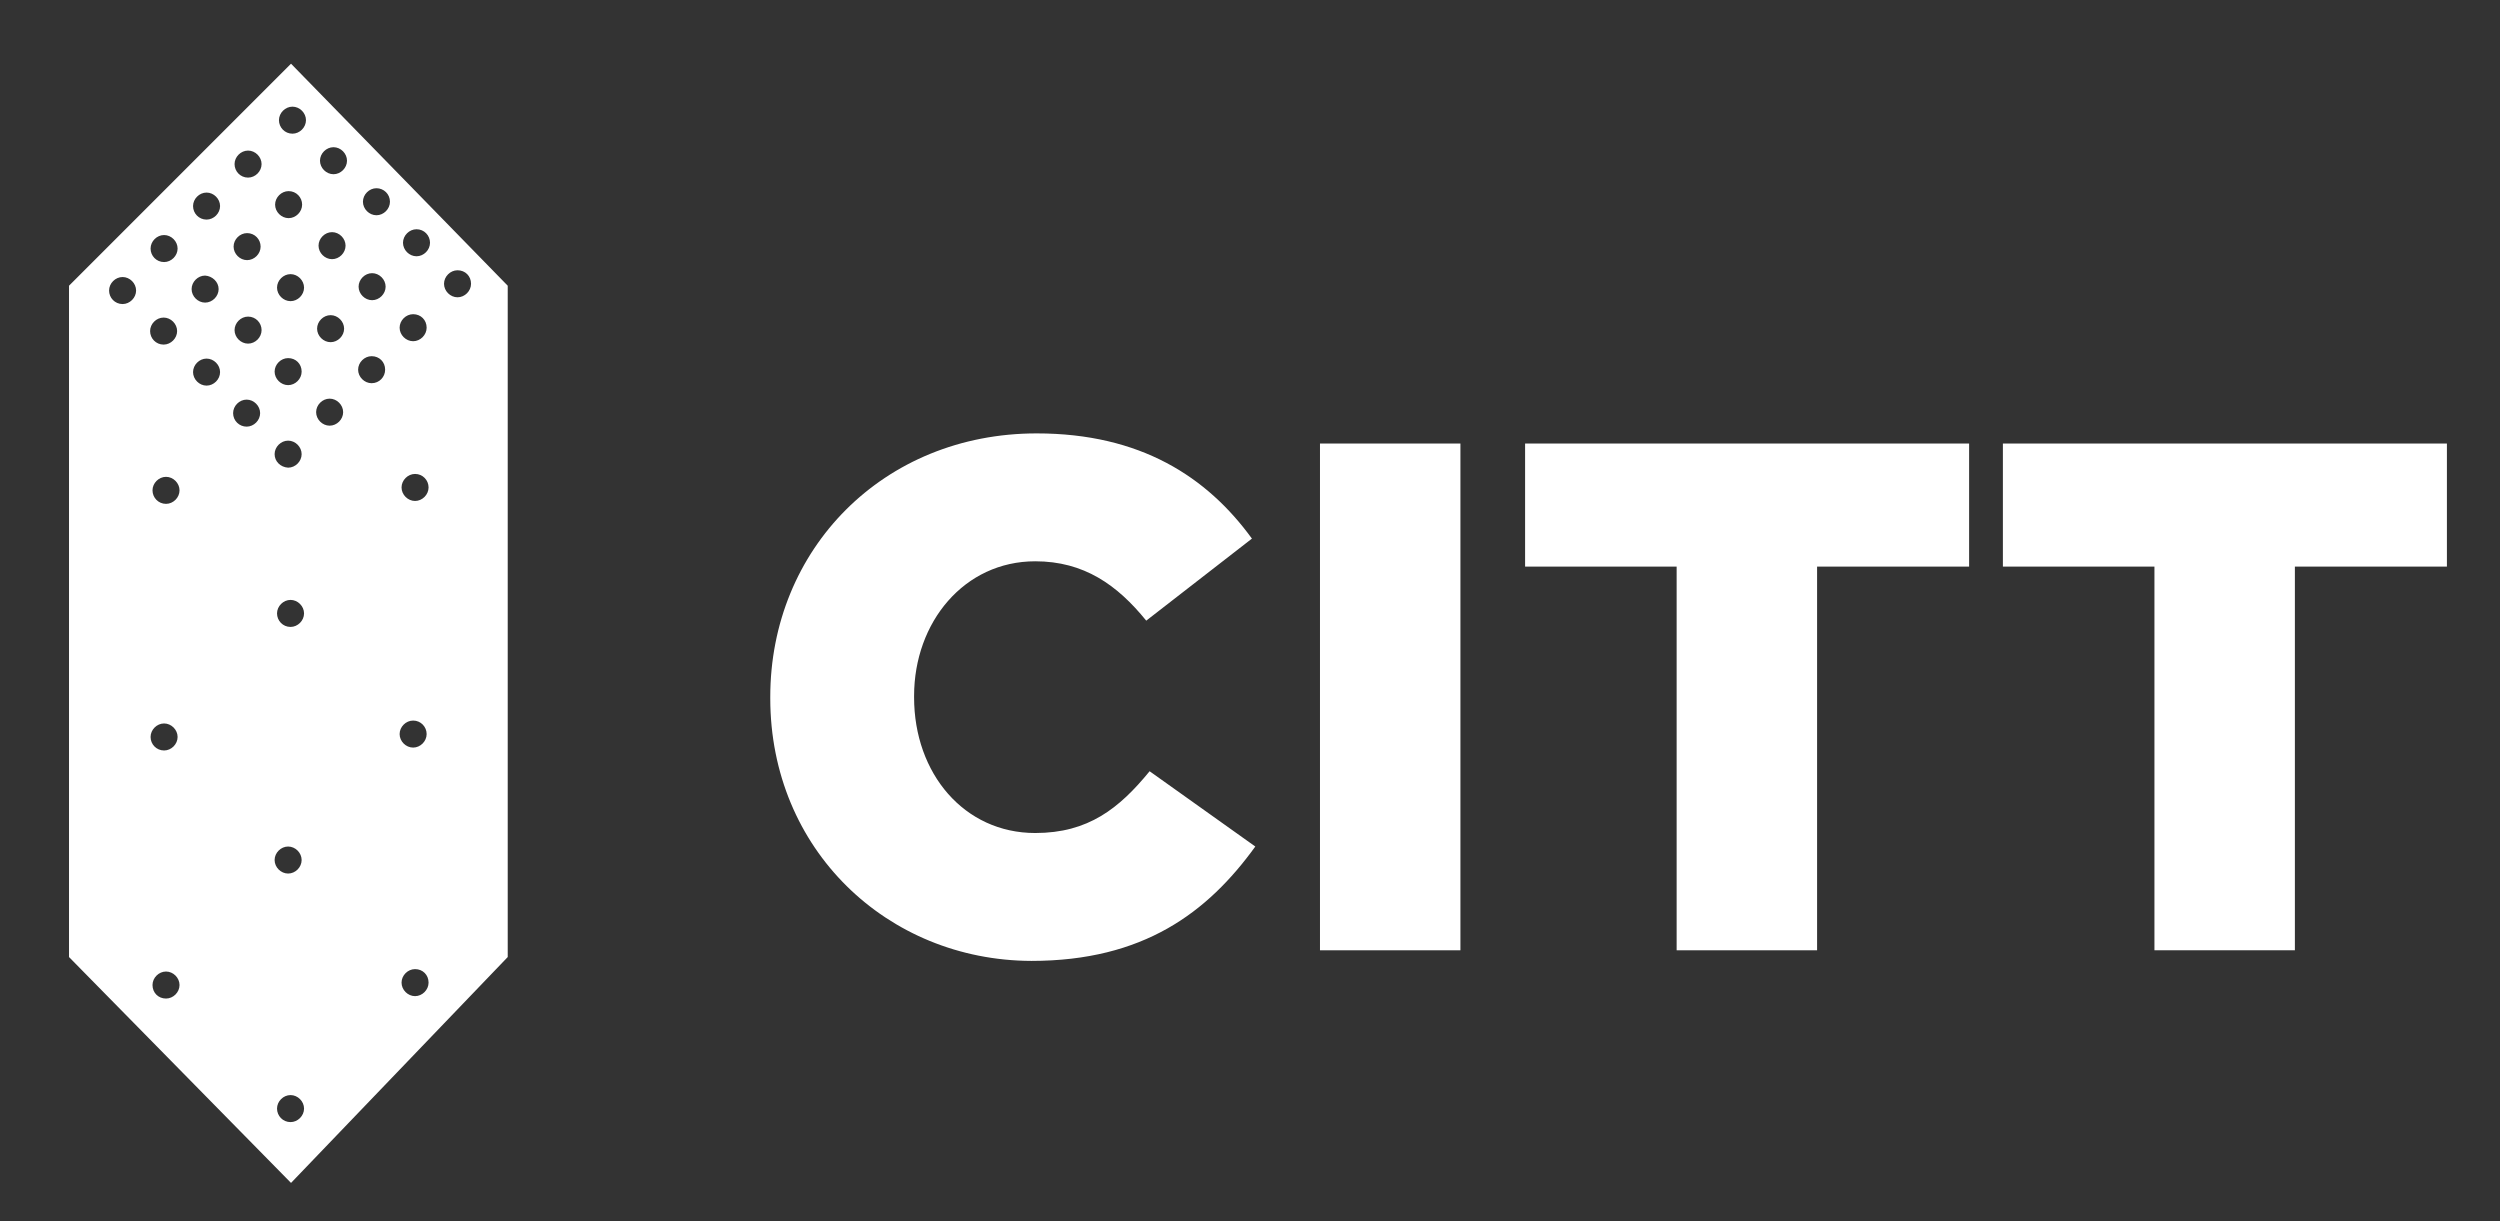
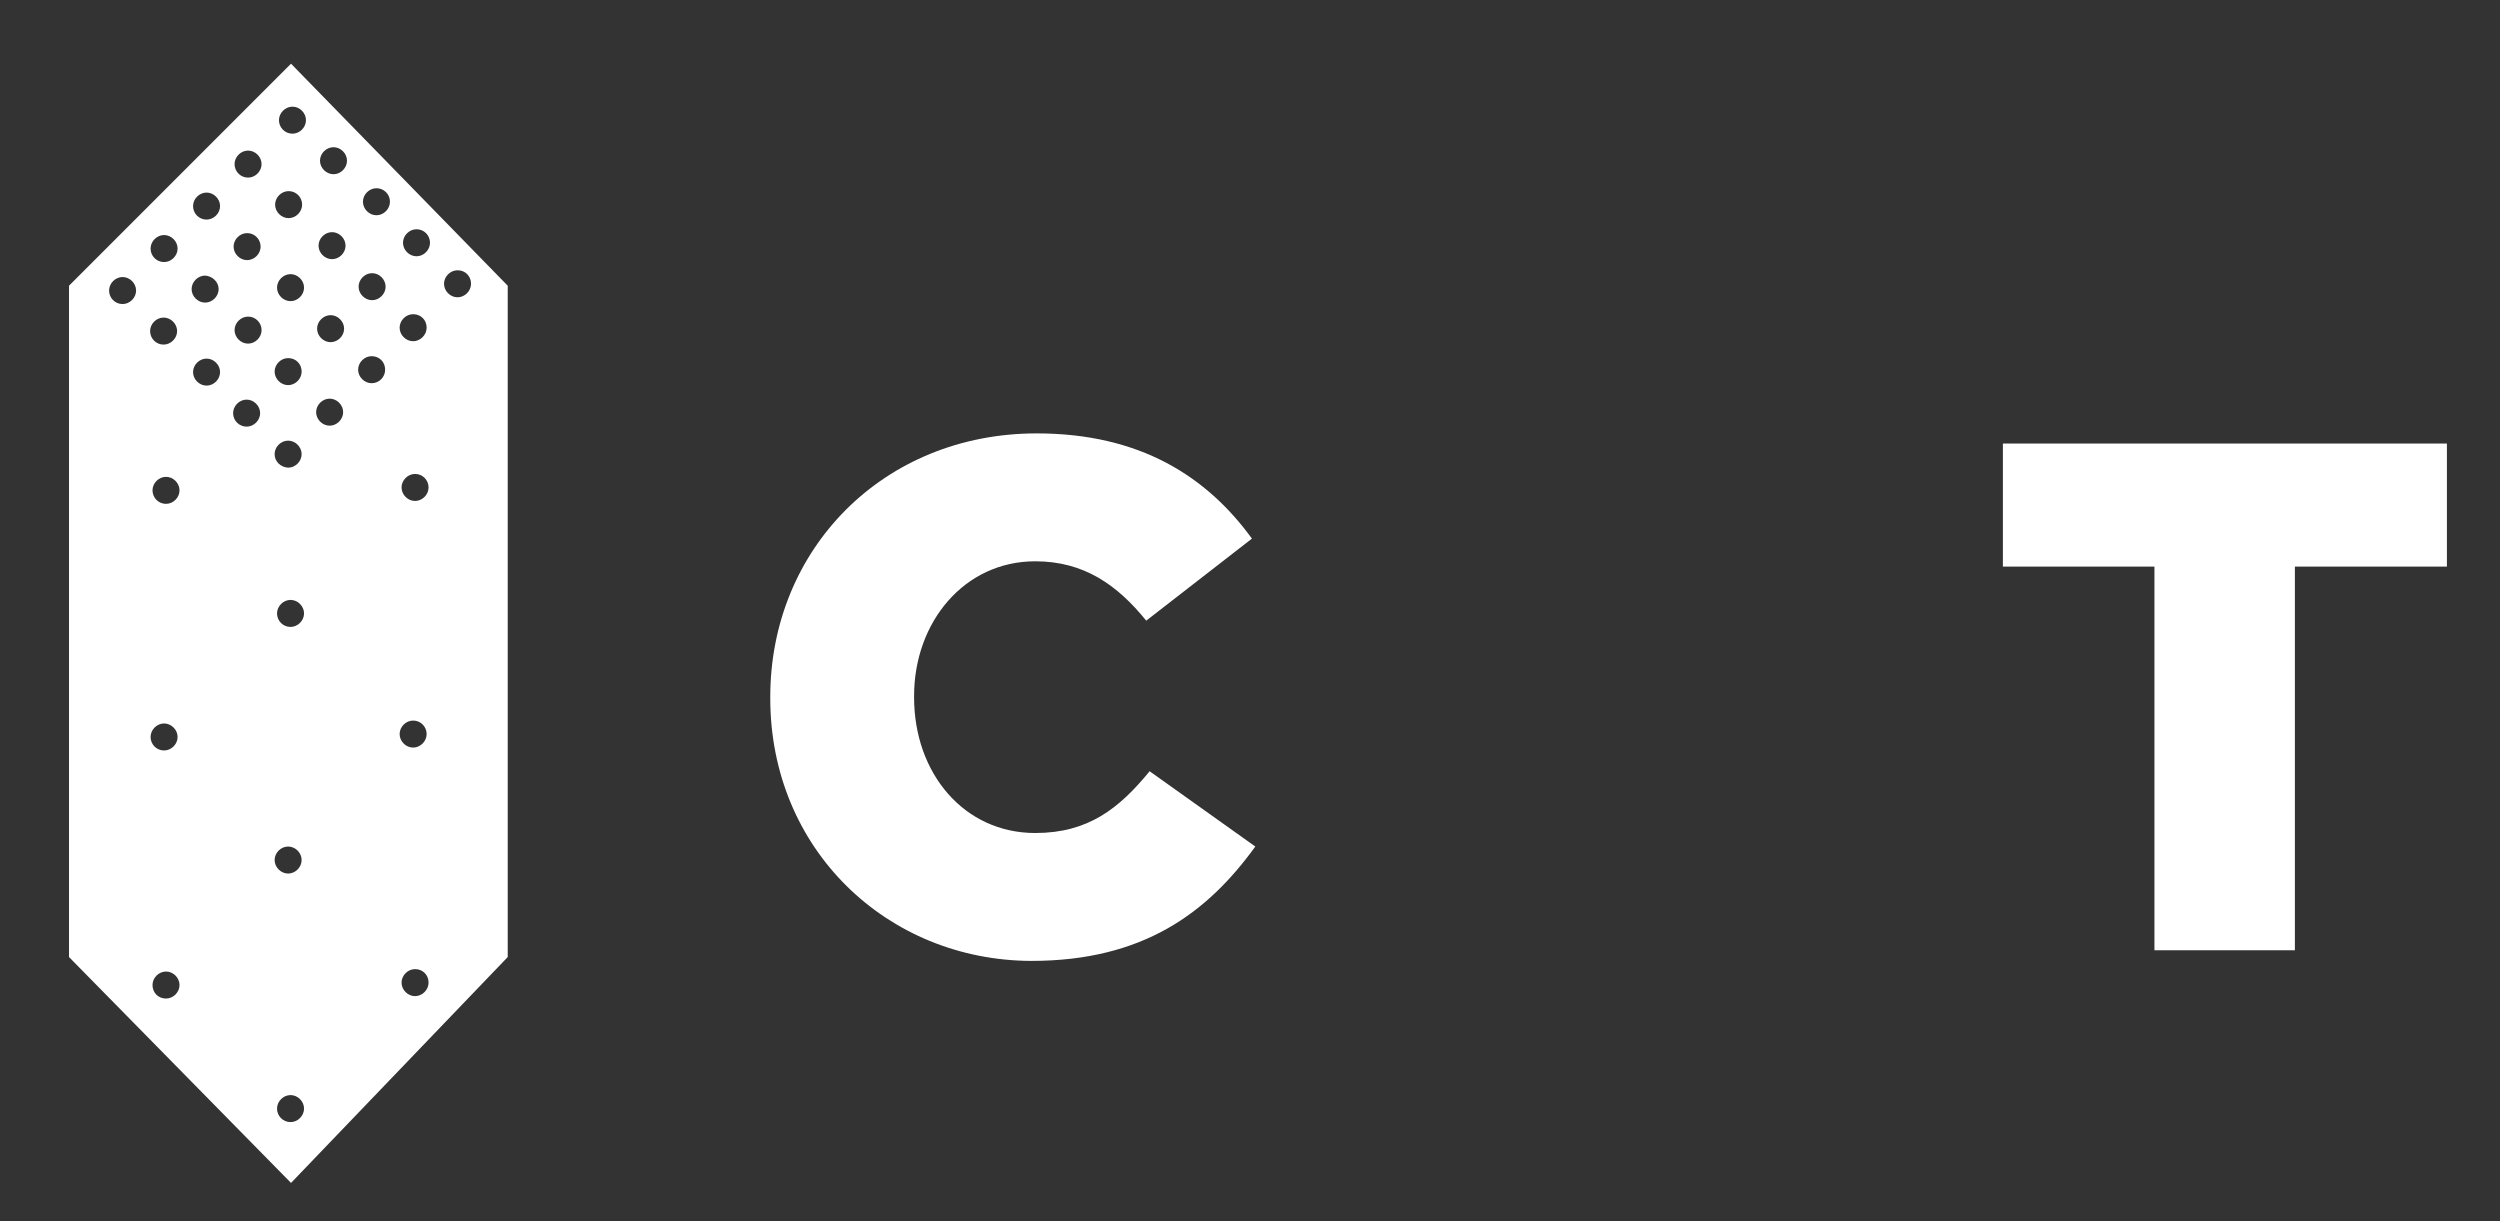
<svg xmlns="http://www.w3.org/2000/svg" version="1.1" id="Layer_1" x="0px" y="0px" viewBox="0 0 518 253" style="enable-background:new 0 0 518 253;" xml:space="preserve">
  <rect x="0" y="0" width="518" height="253" fill="#333333" stroke="none" />
  <style type="text/css">
	.st0{fill:#FFFFFF;}
</style>
  <g>
    <path class="st0" d="M159.6,144.7v-0.3c0-30.6,23.4-54.6,55.2-54.6c21.5,0,35.3,9,44.6,21.8l-21.9,17c-6-7.4-12.9-12.3-23-12.3   c-14.7,0-25.1,12.6-25.1,27.9v0.3c0,15.8,10.4,28.1,25.1,28.1c11,0,17.4-5.1,23.7-12.8l21.9,15.6c-9.9,13.7-23.2,23.7-46.4,23.7   C183.8,199,159.6,176,159.6,144.7L159.6,144.7z" />
-     <path class="st0" d="M273.5,91.9h29.1v105h-29.1V91.9z" />
-     <path class="st0" d="M347.4,117.4h-31.4V91.9h92v25.5h-31.5v79.5h-29.1L347.4,117.4L347.4,117.4z" />
    <path class="st0" d="M446.4,117.4h-31.4V91.9h92v25.5h-31.5v79.5h-29.1L446.4,117.4L446.4,117.4z" />
    <path class="st0" d="M105.2,198.3V59.2l-44.9-46l-46,46v139.1l46,46.8L105.2,198.3z M57.8,24.9c0-1.5,1.3-2.8,2.8-2.8   c1.5,0,2.8,1.3,2.8,2.8c0,1.5-1.3,2.8-2.8,2.8C59,27.7,57.8,26.4,57.8,24.9z M71.9,33.3c0,1.5-1.3,2.8-2.8,2.8   c-1.5,0-2.8-1.3-2.8-2.8c0-1.5,1.3-2.8,2.8-2.8C70.6,30.5,71.9,31.8,71.9,33.3z M48.6,34c0-1.5,1.3-2.8,2.8-2.8   c1.5,0,2.8,1.3,2.8,2.8c0,1.5-1.3,2.8-2.8,2.8C49.8,36.8,48.6,35.5,48.6,34z M80.8,41.8c0,1.5-1.3,2.8-2.8,2.8   c-1.5,0-2.8-1.3-2.8-2.8c0-1.5,1.3-2.8,2.8-2.8C79.5,39,80.8,40.2,80.8,41.8z M62.6,42.4c0,1.5-1.3,2.8-2.8,2.8   c-1.5,0-2.8-1.3-2.8-2.8c0-1.5,1.3-2.8,2.8-2.8C61.4,39.6,62.6,40.9,62.6,42.4z M40,42.7c0-1.5,1.3-2.8,2.8-2.8   c1.5,0,2.8,1.3,2.8,2.8c0,1.5-1.3,2.8-2.8,2.8C41.2,45.5,40,44.2,40,42.7z M89.1,50.3c0,1.5-1.3,2.8-2.8,2.8   c-1.5,0-2.8-1.3-2.8-2.8c0-1.5,1.3-2.8,2.8-2.8C87.9,47.5,89.1,48.8,89.1,50.3z M71.6,50.9c0,1.5-1.3,2.8-2.8,2.8   c-1.5,0-2.8-1.3-2.8-2.8c0-1.5,1.3-2.8,2.8-2.8C70.3,48.1,71.6,49.4,71.6,50.9z M54,51.1c0,1.5-1.3,2.8-2.8,2.8   c-1.5,0-2.8-1.3-2.8-2.8c0-1.5,1.3-2.8,2.8-2.8C52.8,48.3,54,49.6,54,51.1z M31.2,51.5c0-1.5,1.3-2.8,2.8-2.8   c1.5,0,2.8,1.3,2.8,2.8c0,1.5-1.3,2.8-2.8,2.8C32.4,54.3,31.2,53,31.2,51.5z M97.6,58.8c0,1.5-1.3,2.8-2.8,2.8   c-1.5,0-2.8-1.3-2.8-2.8c0-1.5,1.3-2.8,2.8-2.8C96.4,56,97.6,57.2,97.6,58.8z M79.9,59.4c0,1.5-1.3,2.8-2.8,2.8   c-1.5,0-2.8-1.3-2.8-2.8c0-1.5,1.3-2.8,2.8-2.8C78.6,56.6,79.9,57.9,79.9,59.4z M63,59.6c0,1.5-1.3,2.8-2.8,2.8   c-1.5,0-2.8-1.3-2.8-2.8c0-1.5,1.3-2.8,2.8-2.8C61.7,56.8,63,58.1,63,59.6z M45.3,59.9c0,1.5-1.3,2.8-2.8,2.8   c-1.5,0-2.8-1.3-2.8-2.8c0-1.5,1.3-2.8,2.8-2.8C44,57.2,45.3,58.4,45.3,59.9z M22.6,60.2c0-1.5,1.3-2.8,2.8-2.8   c1.5,0,2.8,1.3,2.8,2.8c0,1.5-1.3,2.8-2.8,2.8C23.8,63,22.6,61.7,22.6,60.2z M88.4,67.9c0,1.5-1.3,2.8-2.8,2.8   c-1.5,0-2.8-1.3-2.8-2.8c0-1.5,1.3-2.8,2.8-2.8C87.2,65.1,88.4,66.3,88.4,67.9z M71.3,68.1c0,1.5-1.3,2.8-2.8,2.8   c-1.5,0-2.8-1.3-2.8-2.8c0-1.5,1.3-2.8,2.8-2.8C70,65.3,71.3,66.6,71.3,68.1z M54.2,68.4c0,1.5-1.3,2.8-2.8,2.8   c-1.5,0-2.8-1.3-2.8-2.8c0-1.5,1.3-2.8,2.8-2.8C53,65.6,54.2,66.9,54.2,68.4z M31.1,68.6c0-1.5,1.3-2.8,2.8-2.8   c1.5,0,2.8,1.3,2.8,2.8c0,1.5-1.3,2.8-2.8,2.8C32.3,71.4,31.1,70.1,31.1,68.6z M79.8,76.6c0,1.5-1.2,2.8-2.8,2.8   c-1.5,0-2.8-1.3-2.8-2.8c0-1.5,1.3-2.8,2.8-2.8C78.6,73.8,79.8,75,79.8,76.6z M62.5,77c0,1.5-1.3,2.8-2.8,2.8   c-1.5,0-2.8-1.3-2.8-2.8c0-1.5,1.3-2.8,2.8-2.8C61.3,74.2,62.5,75.4,62.5,77z M40,77.1c0-1.5,1.3-2.8,2.8-2.8   c1.5,0,2.8,1.3,2.8,2.8c0,1.5-1.3,2.8-2.8,2.8C41.3,79.9,40,78.6,40,77.1z M71.1,85.4c0,1.5-1.3,2.8-2.8,2.8   c-1.5,0-2.8-1.3-2.8-2.8c0-1.5,1.3-2.8,2.8-2.8C69.8,82.6,71.1,83.9,71.1,85.4z M48.3,85.6c0-1.5,1.3-2.8,2.8-2.8   c1.5,0,2.8,1.3,2.8,2.8c0,1.5-1.3,2.8-2.8,2.8C49.6,88.4,48.3,87.2,48.3,85.6z M56.9,94.1c0-1.5,1.3-2.8,2.8-2.8   c1.5,0,2.8,1.3,2.8,2.8c0,1.5-1.3,2.8-2.8,2.8C58.1,96.8,56.9,95.6,56.9,94.1z M88.8,101c0,1.5-1.3,2.8-2.8,2.8   c-1.5,0-2.8-1.3-2.8-2.8c0-1.5,1.3-2.8,2.8-2.8C87.6,98.2,88.8,99.5,88.8,101z M31.6,101.6c0-1.5,1.3-2.8,2.8-2.8   c1.5,0,2.8,1.3,2.8,2.8c0,1.5-1.3,2.8-2.8,2.8C32.8,104.4,31.6,103.1,31.6,101.6z M57.4,127.1c0-1.5,1.3-2.8,2.8-2.8   c1.5,0,2.8,1.3,2.8,2.8c0,1.5-1.3,2.8-2.8,2.8C58.6,129.9,57.4,128.6,57.4,127.1z M88.4,152.1c0,1.5-1.3,2.8-2.8,2.8   c-1.5,0-2.8-1.3-2.8-2.8c0-1.5,1.3-2.8,2.8-2.8C87.2,149.3,88.4,150.6,88.4,152.1L88.4,152.1z M31.2,152.7c0-1.5,1.3-2.8,2.8-2.8   s2.8,1.3,2.8,2.8c0,1.5-1.3,2.8-2.8,2.8C32.4,155.5,31.2,154.2,31.2,152.7L31.2,152.7z M56.9,178.2c0-1.5,1.3-2.8,2.8-2.8   c1.5,0,2.8,1.3,2.8,2.8c0,1.5-1.3,2.8-2.8,2.8C58.2,181,56.9,179.7,56.9,178.2z M88.8,203.6c0,1.5-1.3,2.8-2.8,2.8   c-1.5,0-2.8-1.3-2.8-2.8c0-1.5,1.3-2.8,2.8-2.8C87.6,200.8,88.8,202,88.8,203.6z M31.6,204.1c0-1.5,1.3-2.8,2.8-2.8   c1.5,0,2.8,1.3,2.8,2.8c0,1.5-1.3,2.8-2.8,2.8C32.8,206.9,31.6,205.7,31.6,204.1z M57.4,229.7c0-1.5,1.3-2.8,2.8-2.8   c1.5,0,2.8,1.3,2.8,2.8c0,1.5-1.3,2.8-2.8,2.8C58.6,232.5,57.4,231.2,57.4,229.7L57.4,229.7z" />
  </g>
</svg>